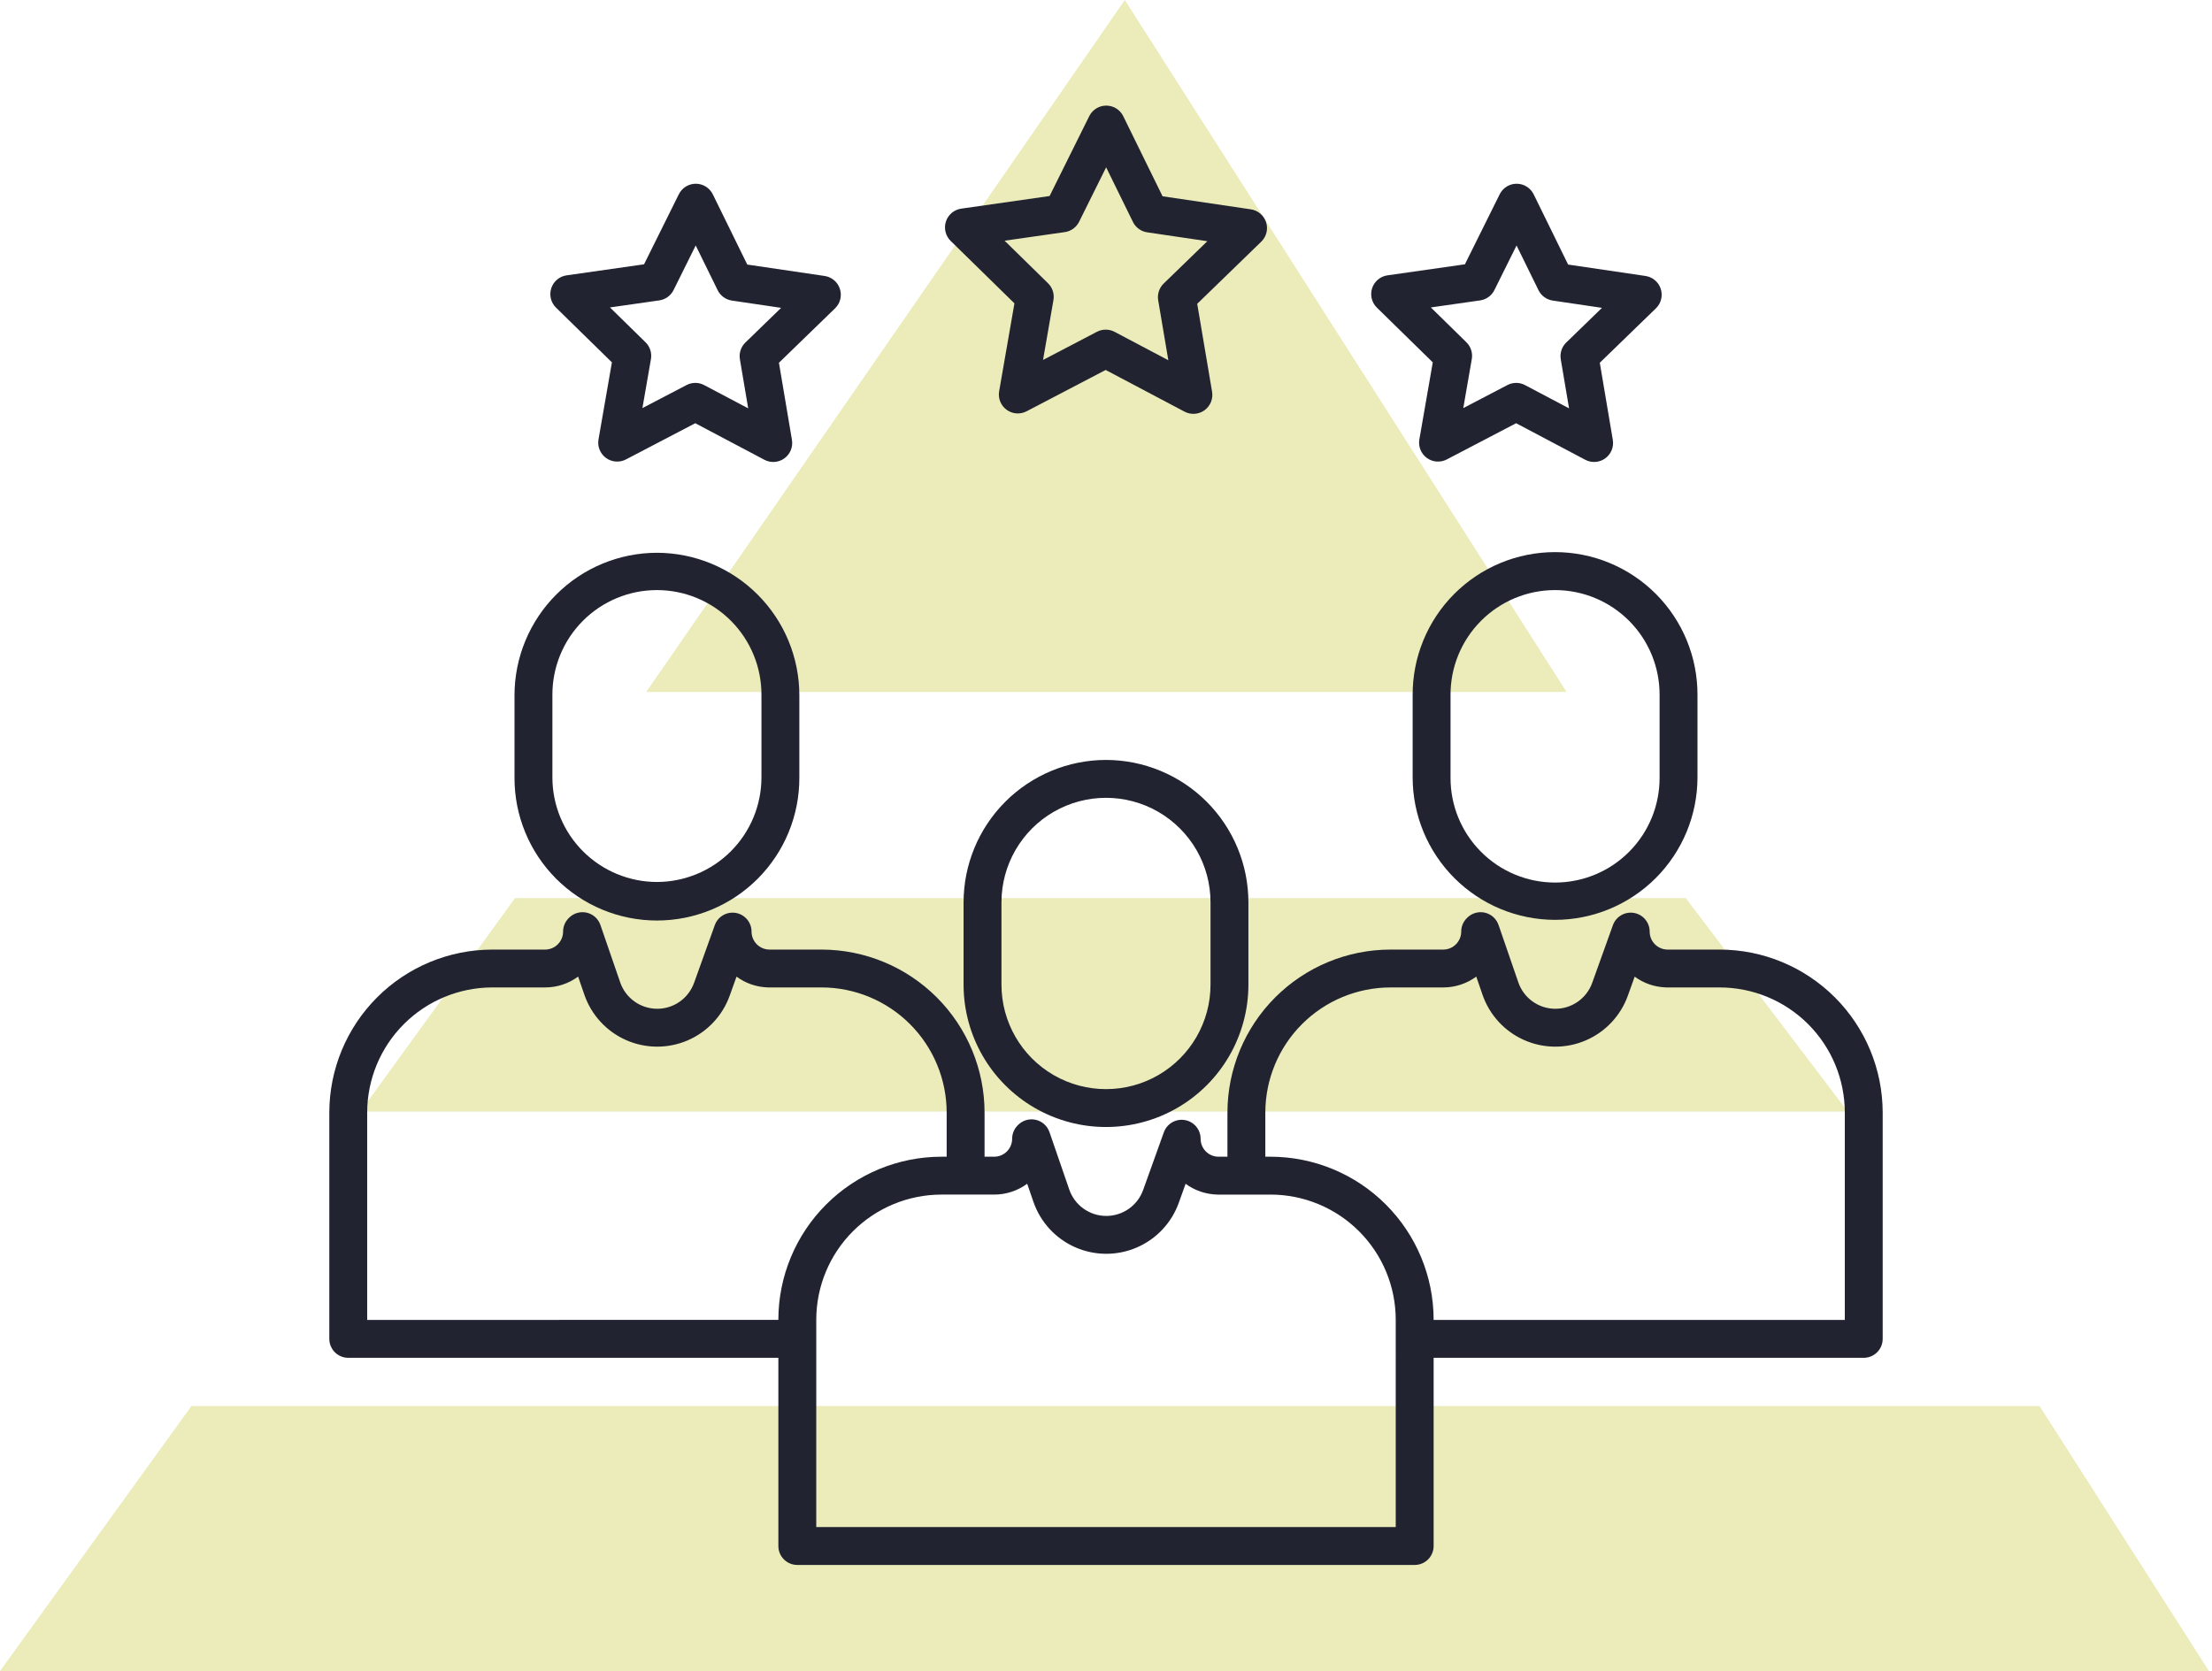
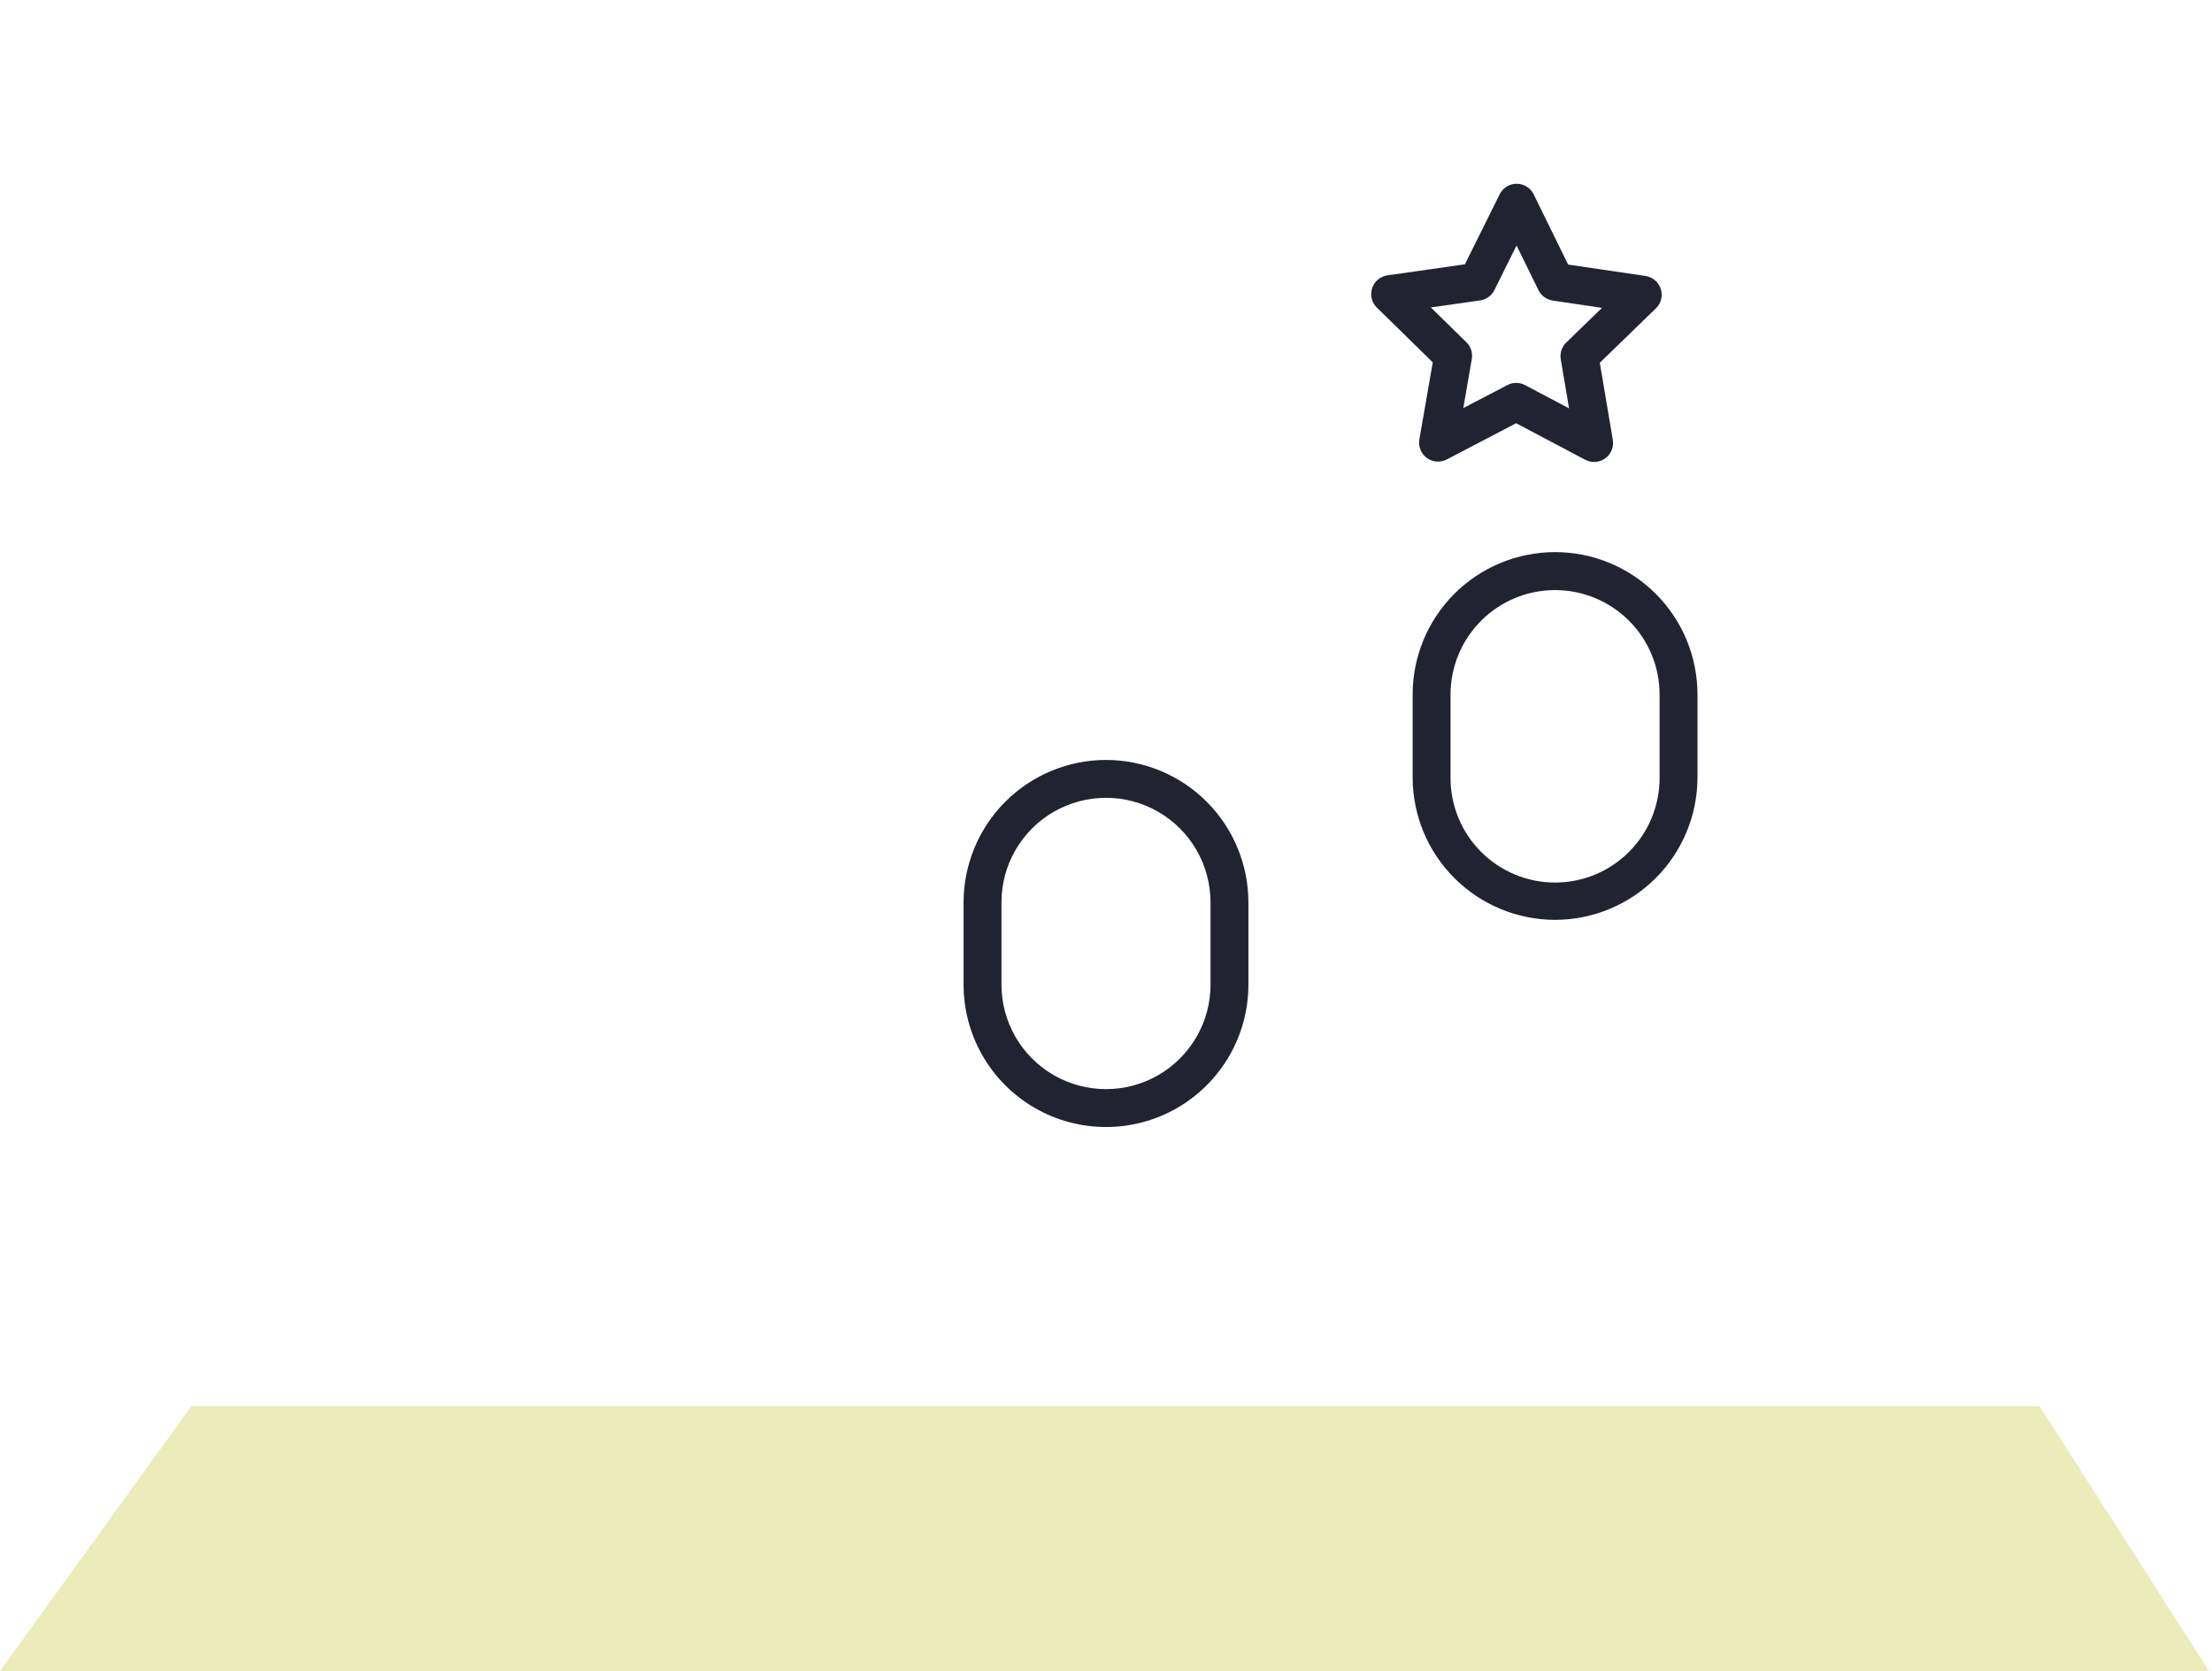
<svg xmlns="http://www.w3.org/2000/svg" width="356" height="269" viewBox="0 0 356 269" fill="none">
-   <path d="M252.128 111.392L181.026 0L104 111.392H252.128Z" fill="#BBBF1A" fill-opacity="0.3" />
-   <path d="M271.304 144.573H82.885L58 178.938H297.374L271.304 144.573Z" fill="#BBBF1A" fill-opacity="0.3" />
+   <path d="M252.128 111.392L104 111.392H252.128Z" fill="#BBBF1A" fill-opacity="0.3" />
  <path d="M328.251 226.339H30.811L0 269H355.507L328.251 226.339Z" fill="#BBBF1A" fill-opacity="0.3" />
  <path d="M177.999 122.333C171.921 122.341 166.096 124.758 161.798 129.056C157.503 133.353 155.086 139.178 155.078 145.254V158.502C155.078 166.692 159.446 174.258 166.538 178.352C173.631 182.446 182.367 182.446 189.459 178.352C196.551 174.258 200.919 166.692 200.919 158.502V145.254C200.912 139.178 198.495 133.353 194.199 129.056C189.902 124.758 184.076 122.341 177.999 122.333V122.333ZM194.822 158.502C194.822 164.513 191.615 170.068 186.41 173.073C181.206 176.076 174.792 176.076 169.587 173.073C164.383 170.067 161.176 164.512 161.176 158.502V145.254C161.176 139.243 164.383 133.69 169.587 130.685C174.792 127.68 181.206 127.68 186.41 130.685C191.615 133.691 194.822 139.244 194.822 145.254V158.502Z" fill="#212330" />
  <path d="M250.272 148.076C256.348 148.068 262.175 145.651 266.471 141.356C270.768 137.058 273.185 131.231 273.193 125.155V111.907C273.222 105.81 270.819 99.952 266.518 95.629C262.215 91.308 256.37 88.878 250.272 88.878C244.175 88.878 238.328 91.308 234.026 95.629C229.725 99.951 227.323 105.81 227.352 111.907V125.155V125.153C227.357 131.231 229.775 137.056 234.072 141.354C238.369 145.651 244.195 148.068 250.272 148.076V148.076ZM233.449 111.907C233.424 107.428 235.186 103.126 238.344 99.952C241.502 96.776 245.793 94.99 250.272 94.99C254.749 94.99 259.043 96.776 262.201 99.952C265.359 103.126 267.119 107.429 267.095 111.907V125.155V125.153C267.119 129.632 265.359 133.935 262.201 137.109C259.043 140.285 254.75 142.071 250.272 142.071C245.794 142.071 241.502 140.285 238.344 137.109C235.186 133.935 233.424 129.632 233.449 125.153V111.907Z" fill="#212330" />
-   <path d="M276.769 152.861H268.394C266.795 152.859 265.5 151.563 265.498 149.965C265.498 148.484 264.433 147.215 262.972 146.961C261.513 146.707 260.081 147.54 259.58 148.936L256.25 158.215C255.348 160.734 252.954 162.407 250.278 162.39C247.603 162.374 245.229 160.668 244.36 158.138L241.175 148.896C240.832 147.903 240.003 147.155 238.977 146.919C237.954 146.683 236.879 146.99 236.137 147.734L236.063 147.809C235.489 148.38 235.168 149.157 235.168 149.965C235.166 151.563 233.87 152.859 232.272 152.861H223.779C216.822 152.868 210.155 155.636 205.237 160.554C200.319 165.472 197.554 172.14 197.544 179.093V186.207H196.121C194.523 186.207 193.227 184.911 193.225 183.311C193.227 181.828 192.16 180.561 190.701 180.307C189.24 180.051 187.808 180.886 187.307 182.282L183.977 191.563V191.561C183.075 194.08 180.68 195.755 178.005 195.738C175.33 195.72 172.956 194.016 172.087 191.486L168.902 182.244C168.559 181.249 167.73 180.501 166.704 180.266C165.681 180.03 164.606 180.338 163.864 181.08L163.79 181.155H163.788C163.216 181.728 162.895 182.503 162.895 183.311C162.895 184.911 161.599 186.207 159.999 186.207H158.456V179.093C158.449 172.139 155.681 165.472 150.763 160.554C145.845 155.636 139.178 152.87 132.224 152.861H123.851C122.252 152.859 120.956 151.563 120.954 149.965C120.954 148.484 119.887 147.215 118.428 146.961C116.967 146.707 115.535 147.54 115.036 148.936L111.706 158.215H111.704C110.802 160.734 108.409 162.409 105.733 162.39C103.057 162.374 100.685 160.668 99.814 158.138L96.629 148.896H96.631C96.288 147.903 95.457 147.155 94.433 146.919C93.409 146.683 92.335 146.99 91.591 147.734L91.517 147.809C90.945 148.38 90.624 149.157 90.624 149.965C90.622 151.563 89.326 152.859 87.727 152.861H79.233C72.278 152.87 65.609 155.636 60.693 160.554C55.775 165.472 53.007 172.14 53 179.093V215.527C53 217.211 54.365 218.576 56.049 218.576H125.271V248.873C125.271 250.557 126.636 251.922 128.32 251.922H227.68C229.364 251.922 230.729 250.557 230.729 248.873V218.576H299.951C301.635 218.576 303 217.209 303 215.527V179.093C302.991 172.137 300.225 165.47 295.307 160.554C290.389 155.636 283.721 152.87 276.767 152.861H276.769ZM59.095 212.476V179.092C59.1 173.753 61.224 168.635 64.998 164.86C68.773 161.085 73.891 158.962 79.23 158.955H87.725C89.639 158.958 91.503 158.347 93.043 157.211L94.047 160.124C95.169 163.381 97.595 166.025 100.745 167.423C103.894 168.82 107.484 168.842 110.652 167.486C113.819 166.129 116.28 163.515 117.441 160.273L118.537 157.218V157.216C119.996 158.291 121.748 158.895 123.557 158.951C123.613 158.955 123.669 158.957 123.726 158.957H132.221V158.955C137.56 158.962 142.677 161.086 146.452 164.86C150.227 168.635 152.35 173.753 152.357 179.092V186.205H151.503C144.546 186.213 137.879 188.978 132.961 193.897C128.043 198.815 125.278 205.484 125.27 212.438V212.474L59.095 212.476ZM224.629 245.822H131.37V212.438C131.375 207.099 133.498 201.981 137.273 198.206C141.048 194.432 146.166 192.308 151.504 192.301H159.999C161.914 192.303 163.778 191.691 165.316 190.557L166.32 193.47C167.442 196.727 169.87 199.371 173.018 200.769C176.169 202.166 179.758 202.188 182.925 200.832C186.094 199.475 188.553 196.862 189.716 193.619L190.812 190.564V190.563C192.271 191.637 194.022 192.241 195.832 192.298C195.888 192.301 195.944 192.303 196.001 192.303H204.495V192.301C209.834 192.308 214.952 194.432 218.727 198.206C222.502 201.981 224.625 207.099 224.63 212.438L224.629 245.822ZM296.904 212.476H230.729V212.438C230.722 205.483 227.956 198.816 223.038 193.898C218.12 188.98 211.453 186.215 204.497 186.205H203.642V179.092C203.649 173.754 205.773 168.635 209.547 164.86C213.322 161.085 218.44 158.962 223.779 158.957H232.274C234.186 158.958 236.05 158.347 237.591 157.211L238.594 160.124C239.716 163.383 242.142 166.027 245.293 167.424C248.443 168.82 252.033 168.844 255.199 167.486C258.366 166.13 260.827 163.517 261.99 160.273L263.086 157.218C264.545 158.291 266.295 158.895 268.106 158.951C268.162 158.955 268.219 158.957 268.275 158.957H276.77C282.109 158.962 287.227 161.086 291.001 164.86C294.776 168.637 296.899 173.755 296.905 179.092L296.904 212.476Z" fill="#212330" />
-   <path d="M105.725 88.985C99.65 88.993 93.823 91.41 89.527 95.707C85.23 100.005 82.812 105.83 82.805 111.908V125.156V125.154C82.776 131.252 85.179 137.109 89.48 141.432C93.782 145.753 99.628 148.183 105.725 148.183C111.823 148.183 117.67 145.753 121.971 141.432C126.272 137.11 128.675 131.252 128.646 125.154V111.908C128.641 105.83 126.223 100.005 121.926 95.707C117.628 91.41 111.803 88.993 105.725 88.985V88.985ZM122.548 125.154C122.545 129.615 120.77 133.892 117.616 137.046C114.462 140.2 110.186 141.973 105.725 141.979C101.267 141.973 96.989 140.2 93.835 137.046C90.681 133.892 88.908 129.617 88.903 125.156V111.908C88.879 107.429 90.639 103.126 93.797 99.952C96.955 96.776 101.248 94.99 105.725 94.99C110.204 94.99 114.496 96.776 117.654 99.952C120.812 103.126 122.574 107.429 122.548 111.908V125.154Z" fill="#212330" />
-   <path d="M203.768 35.779C203.412 34.674 202.459 33.868 201.312 33.698L187.104 31.598L180.776 18.706C180.266 17.664 179.208 17.002 178.047 17H178.04C176.882 17 175.824 17.655 175.308 18.693L168.922 31.555L154.704 33.587H154.702C153.555 33.752 152.599 34.553 152.238 35.656C151.876 36.758 152.172 37.97 153 38.783L163.264 48.833L160.802 62.985V62.983C160.602 64.126 161.07 65.284 162.008 65.968C162.945 66.652 164.19 66.747 165.219 66.208L177.947 59.555L190.641 66.268C191.667 66.81 192.912 66.723 193.852 66.044C194.792 65.364 195.266 64.21 195.073 63.066L192.68 48.904L202.989 38.903C203.822 38.096 204.123 36.885 203.768 35.78L203.768 35.779ZM187.284 45.642C186.564 46.341 186.234 47.35 186.4 48.339L188.032 57.99L179.379 53.416H179.377C178.492 52.948 177.43 52.947 176.541 53.411L167.866 57.944L169.543 48.301C169.714 47.312 169.389 46.303 168.672 45.6L161.681 38.748L171.37 37.363V37.365C172.363 37.221 173.223 36.601 173.67 35.701L178.023 26.937L182.335 35.724H182.333C182.776 36.626 183.633 37.252 184.625 37.398L194.311 38.828L187.284 45.642Z" fill="#212330" />
  <path d="M267.284 46.508C266.929 45.403 265.978 44.595 264.829 44.425L252.374 42.588L246.83 31.284C246.318 30.242 245.26 29.58 244.1 29.578H244.093C242.935 29.578 241.877 30.233 241.362 31.271L235.763 42.547L223.299 44.325C222.151 44.488 221.192 45.291 220.831 46.394C220.47 47.499 220.766 48.711 221.597 49.523L230.591 58.331L228.433 70.734V70.735C228.233 71.879 228.702 73.035 229.638 73.719C230.576 74.405 231.819 74.497 232.848 73.96L244.006 68.129L255.134 74.014C256.159 74.555 257.404 74.468 258.344 73.79C259.284 73.111 259.758 71.957 259.566 70.813L257.471 58.396L266.507 49.631C267.34 48.824 267.641 47.613 267.284 46.508L267.284 46.508ZM252.073 55.139C251.352 55.838 251.022 56.847 251.189 57.836L252.525 65.737L245.44 61.992C244.554 61.522 243.493 61.52 242.604 61.984L235.501 65.694L236.872 57.798V57.8C237.045 56.811 236.718 55.8 236.001 55.097L230.28 49.49L238.214 48.358H238.212C239.206 48.214 240.067 47.594 240.511 46.693L244.075 39.516L247.605 46.712C248.048 47.612 248.905 48.238 249.897 48.385L257.824 49.557L252.073 55.139Z" fill="#212330" />
-   <path d="M135.175 46.508C134.819 45.403 133.868 44.595 132.719 44.425L120.265 42.588L114.72 31.284C114.208 30.242 113.15 29.58 111.991 29.578C110.829 29.575 109.768 30.231 109.252 31.271L103.654 42.547L91.19 44.325C90.041 44.489 89.083 45.291 88.722 46.394C88.361 47.499 88.656 48.711 89.488 49.523L98.481 58.331L96.324 70.735C96.124 71.879 96.592 73.035 97.529 73.719C98.467 74.403 99.71 74.497 100.739 73.96L111.896 68.129L123.025 74.015C124.05 74.555 125.295 74.468 126.235 73.79C127.175 73.111 127.649 71.957 127.456 70.813L125.362 58.397L134.398 49.631C135.231 48.824 135.532 47.613 135.174 46.508L135.175 46.508ZM119.964 55.139C119.243 55.838 118.913 56.847 119.08 57.836L120.415 65.737L113.331 61.992C112.443 61.522 111.383 61.52 110.494 61.984L103.391 65.694L104.763 57.798C104.934 56.811 104.609 55.8 103.892 55.097L98.168 49.49L106.104 48.356C107.097 48.214 107.957 47.594 108.404 46.694L111.968 39.514L115.498 46.71V46.712C115.94 47.612 116.797 48.238 117.79 48.385L125.716 49.557L119.964 55.139Z" fill="#212330" />
</svg>